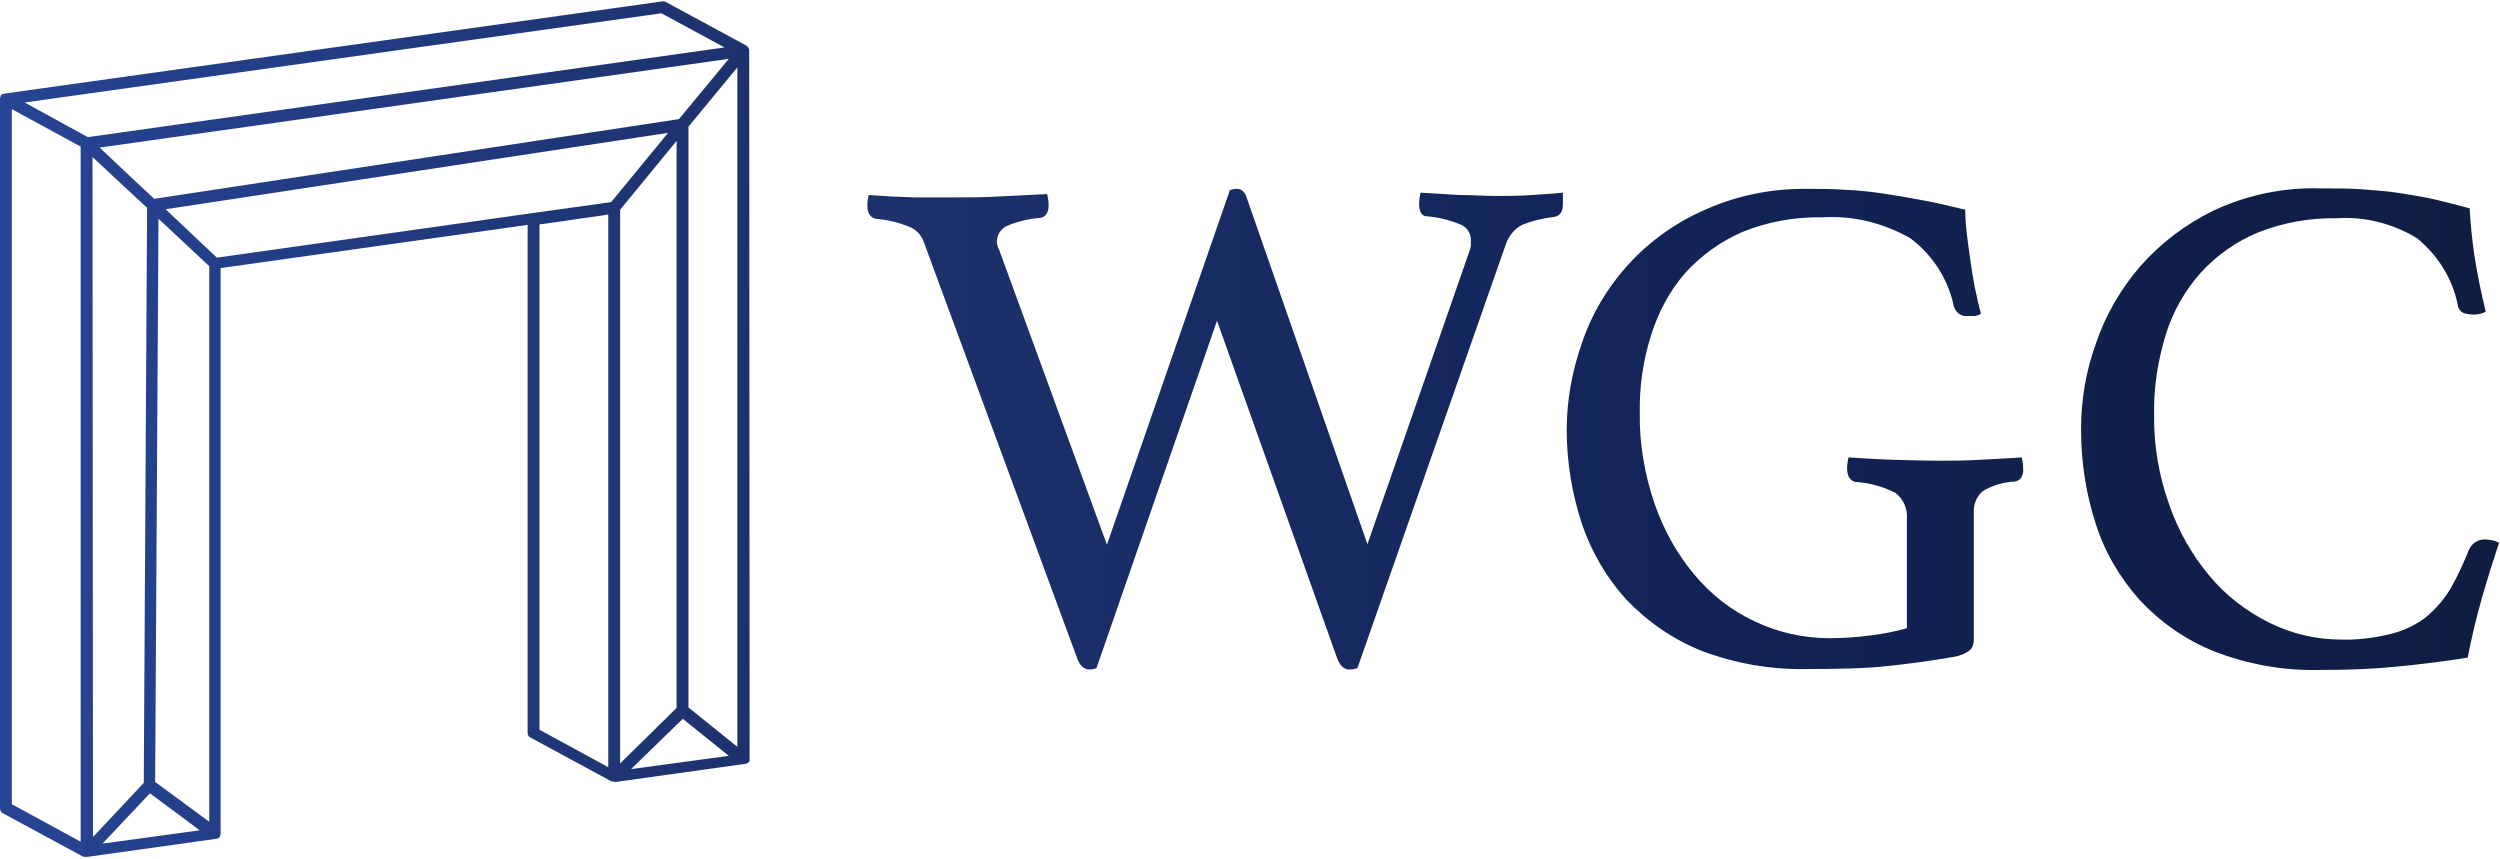
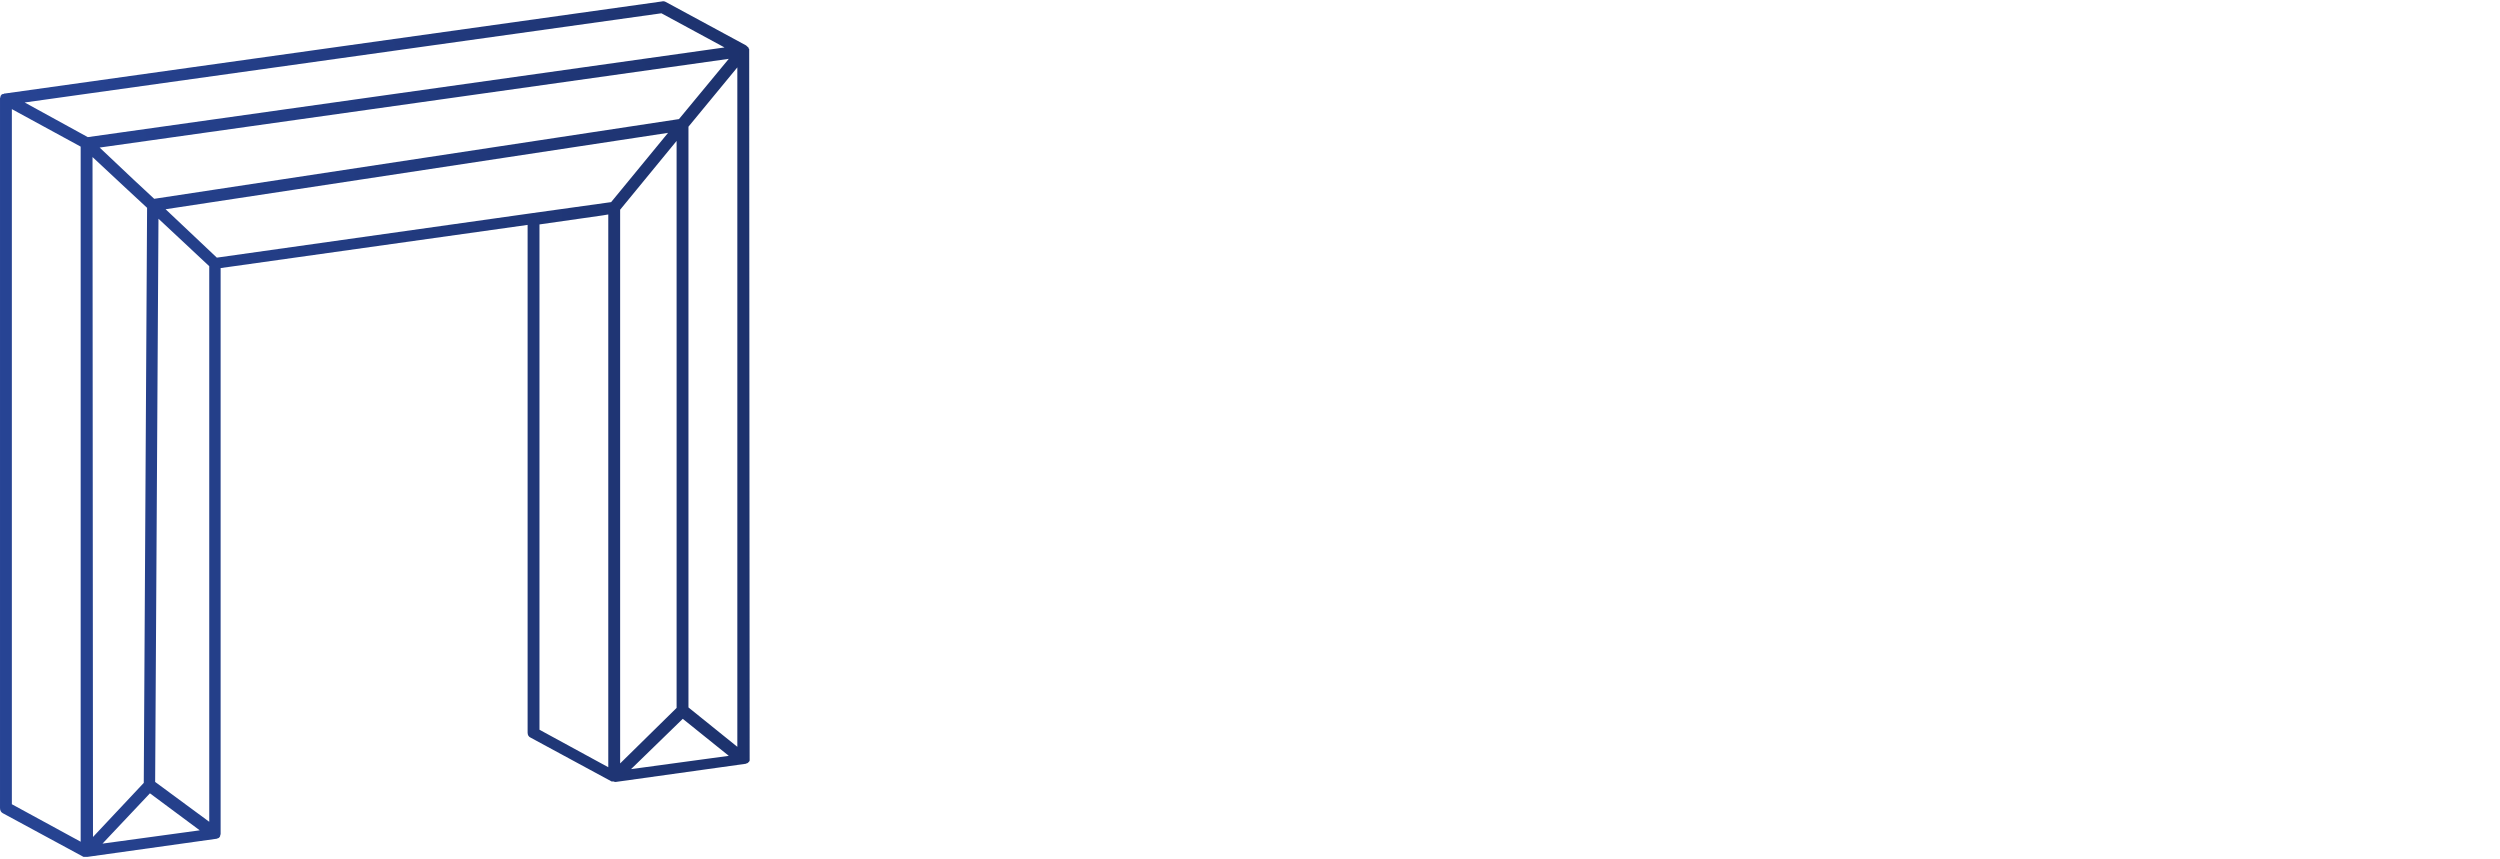
<svg xmlns="http://www.w3.org/2000/svg" version="1.1" id="Layer_1" x="0px" y="0px" viewBox="0 0 526.9 181" style="enable-background:new 0 0 526.9 181;" xml:space="preserve">
  <style type="text/css">
	.st0{fill:url(#SVGID_1_);}
	.st1{fill:url(#SVGID_00000129897139205972284640000004742689763077123754_);}
</style>
  <linearGradient id="SVGID_1_" gradientUnits="userSpaceOnUse" x1="182.79" y1="91.504" x2="526.91" y2="91.504" gradientTransform="matrix(1 0 0 -1 0 182)">
    <stop offset="0" style="stop-color:#1D326D" />
    <stop offset="0.5" style="stop-color:#112357" />
    <stop offset="1" style="stop-color:#101D42" />
  </linearGradient>
-   <path class="st0" d="M259.2,40.1c0.5-0.2,1-0.3,1.5-0.3c1,0,1.7,0.7,2.1,2l25.4,72.9l21.3-61.2c0.2-0.5,0.4-1.1,0.5-1.7  c0-0.4,0-0.9,0-1.3c0-1.4-0.9-2.7-2.2-3.2c-2.2-0.9-4.6-1.5-7-1.7c-1.1,0-1.7-0.9-1.7-2.6c0-0.8,0.1-1.6,0.3-2.4l8.2,0.5  c2.9,0,5.4,0.2,7.6,0.2s5,0,7.7-0.2s4.9-0.3,6.5-0.5c0,0.4,0,0.8,0,1.2s0,0.8,0,1.2c0,1.6-0.6,2.5-1.8,2.7c-2.4,0.3-4.6,0.8-6.8,1.7  c-1.6,0.8-2.8,2.3-3.4,4l-31.3,89.4c-0.5,0.2-1.1,0.3-1.7,0.3c-1.2,0-2.1-0.9-2.7-2.7l-25.2-70.8l-25.4,73.2c-0.5,0.2-1,0.3-1.5,0.3  c-1.2,0-2.1-0.9-2.7-2.7L194.7,51c-0.5-1.4-1.5-2.5-2.8-3.1c-2.4-1-4.9-1.6-7.4-1.8c-1.1-0.3-1.7-1.2-1.7-2.8c0-0.8,0.1-1.5,0.3-2.2  l4.6,0.3l5,0.2h8.9c2.5,0,5.5,0,9.1-0.2l10-0.5c0.2,0.8,0.3,1.6,0.3,2.4c0,1.5-0.6,2.4-1.7,2.6c-2.3,0.2-4.6,0.7-6.8,1.6  c-1.4,0.5-2.4,1.9-2.4,3.4c0,0.6,0.2,1.2,0.5,1.8l22.7,62.1L259.2,40.1L259.2,40.1z M411.4,138.5c-4.5,0.8-9.1,1.4-13.8,1.9  s-10.1,0.6-16.5,0.6c-7.6,0.2-15.2-1.1-22.4-3.8c-6-2.4-11.4-6.1-15.9-10.8c-4.2-4.6-7.4-10.1-9.4-16c-2.1-6.4-3.2-13.1-3.2-19.8  c0-6.1,1.1-12.2,3.1-18c4.1-12.4,13.3-22.6,25.2-28c6.8-3.2,14.2-4.8,21.7-4.8c3,0,5.9,0,8.6,0.2c2.8,0.1,5.5,0.4,8.2,0.8  c2.7,0.4,5.4,0.9,8.2,1.4s5.7,1.2,9,2c0,3.6,0.6,7.2,1.1,10.8c0.5,3.7,1.2,7.4,2.2,11.1c-0.3,0.3-0.8,0.4-1.2,0.5c-0.5,0-1,0-1.5,0  c-1.4,0.2-2.6-0.7-3-2c-1.2-5.8-4.5-10.9-9.2-14.4c-5.6-3.2-12-4.8-18.5-4.4c-5.8-0.1-11.5,0.9-16.9,3.1c-4.6,2-8.6,4.9-12,8.6  c-3.3,3.8-5.7,8.3-7.2,13.1c-1.7,5.3-2.5,10.9-2.4,16.4c-0.1,6.5,1,12.9,3.1,19.1c1.9,5.5,4.7,10.6,8.4,15c3.4,4.1,7.7,7.5,12.6,9.8  c5,2.4,10.4,3.6,15.9,3.6c2.9,0,5.9-0.2,8.8-0.6c2.5-0.3,5-0.8,7.5-1.5v-22.9c0.2-2.2-0.7-4.3-2.4-5.6c-2.5-1.3-5.3-2.1-8.1-2.3  c-0.7,0-1.3-0.4-1.7-1c-0.3-0.6-0.4-1.2-0.4-1.8c0-0.8,0.1-1.6,0.3-2.4c2.9,0.2,6.1,0.4,9.6,0.5s6.6,0.2,9.2,0.2s5.6,0,8.9-0.2  s6.3-0.3,8.8-0.5c0.2,0.8,0.3,1.6,0.3,2.4c0.1,0.7-0.1,1.4-0.5,2c-0.3,0.4-0.8,0.6-1.3,0.7c-2.4,0.1-4.7,0.8-6.7,2  c-1.3,1.1-2,2.8-1.9,4.5v26.8c0,0.8-0.2,1.6-0.8,2.2C414.2,137.8,412.9,138.3,411.4,138.5L411.4,138.5z M488.8,141.2  c-7.5,0.2-15.1-1.2-22.1-3.9c-6-2.4-11.3-6.1-15.7-10.8c-4.2-4.7-7.4-10.1-9.3-16.1c-2.1-6.4-3.1-13.2-3.1-19.9c0-6.1,1-12.2,3.1-18  c2-6,5.2-11.5,9.3-16.3c4.4-5,9.7-9,15.7-11.9c6.9-3.2,14.5-4.8,22.1-4.6c3.3,0,6.3,0,9.1,0.2s5.4,0.4,7.9,0.8s5,0.8,7.2,1.3  c2.2,0.5,4.9,1.2,7.5,1.9c0.2,3.3,0.5,6.6,1,9.9c0.6,3.9,1.4,7.8,2.4,11.9c-0.8,0.4-1.6,0.6-2.4,0.6c-0.7,0-1.5-0.1-2.2-0.3  c-0.7-0.3-1.2-0.9-1.3-1.7c-1.1-5.6-4.2-10.5-8.6-14.1c-5.1-3.1-11-4.6-17-4.2c-5.6-0.1-11.2,0.9-16.5,3c-4.6,1.9-8.7,4.8-12,8.4  c-3.4,3.8-5.9,8.2-7.4,13c-1.7,5.5-2.6,11.2-2.5,16.9c-0.1,6.5,1,13,3.2,19.1c1.9,5.5,4.8,10.6,8.5,15c3.4,4.1,7.7,7.4,12.5,9.8  c4.8,2.4,10,3.6,15.3,3.6c3.6,0.1,7.3-0.4,10.8-1.3c2.6-0.7,5.1-1.9,7.2-3.6c2-1.7,3.7-3.7,5-5.9c1.5-2.6,2.7-5.3,3.8-8  c0.6-1.5,2-2.4,3.6-2.3c0.5,0,1,0.1,1.5,0.2c0.5,0.1,0.9,0.3,1.3,0.5c-1.2,3.6-2.4,7.4-3.6,11.6c-1.2,4.2-2.2,8.4-3,12.6  c-4.9,0.8-9.9,1.4-15,1.9C500.2,141,495,141.2,488.8,141.2L488.8,141.2z" />
  <linearGradient id="SVGID_00000154414855970712106850000001101048429976981437_" gradientUnits="userSpaceOnUse" x1="-5.029142e-08" y1="91.52" x2="157.86" y2="91.52" gradientTransform="matrix(1 0 0 -1 0 182)">
    <stop offset="0" style="stop-color:#274494" />
    <stop offset="1" style="stop-color:#1D326D" />
  </linearGradient>
  <path style="fill:url(#SVGID_00000154414855970712106850000001101048429976981437_);" d="M157.9,10.7  C157.9,10.7,157.9,10.7,157.9,10.7c0-0.1,0-0.1,0-0.1s0-0.1,0-0.1c0,0,0-0.1,0-0.1c0-0.1,0-0.1-0.1-0.1c0,0,0-0.1,0-0.1c0,0,0,0,0,0  c0,0,0,0,0,0c0,0,0,0,0-0.1c0,0-0.1-0.1-0.1-0.1c0,0-0.1-0.1-0.1-0.1c0,0,0,0-0.1-0.1c0,0,0,0,0,0c0,0,0,0,0,0c0,0-0.1,0-0.1-0.1  c0,0-0.1,0-0.1-0.1l-17-9.2c-0.2-0.1-0.5-0.2-0.8-0.1L1.1,19.7c0,0,0,0-0.1,0c-0.1,0-0.1,0-0.2,0.1c0,0-0.1,0-0.1,0c0,0,0,0-0.1,0  c-0.1,0-0.1,0.1-0.2,0.1c0,0-0.1,0-0.1,0.1c-0.1,0.1-0.2,0.2-0.2,0.3c0,0,0,0,0,0.1c0,0.1-0.1,0.2-0.1,0.3c0,0,0,0,0,0  c0,0,0,0,0,0.1c0,0,0,0.1,0,0.1v149.4c0,0.5,0.2,0.9,0.6,1.1l17,9.2c0,0,0.1,0,0.1,0c0,0,0,0,0.1,0c0,0,0,0,0,0c0,0,0.1,0,0.1,0  c0.1,0,0.2,0,0.3,0c0.1,0,0.1,0,0.2,0l27.1-3.8c0,0,0,0,0,0c0.1,0,0.2,0,0.3-0.1c0,0,0,0,0.1,0c0,0,0,0,0,0c0.1,0,0.1-0.1,0.2-0.1  c0,0,0.1,0,0.1-0.1c0.1-0.1,0.2-0.2,0.2-0.3c0,0,0,0,0-0.1c0-0.1,0.1-0.2,0.1-0.3c0,0,0,0,0,0c0,0,0-0.1,0-0.1c0-0.1,0-0.1,0-0.2  v-119l64.7-9.1v107c0,0.5,0.2,0.9,0.7,1.1l17,9.2c0,0,0,0,0.1,0c0,0,0,0,0.1,0c0,0,0,0,0.1,0c0,0,0.1,0,0.1,0c0.1,0,0.2,0.1,0.3,0.1  c0.1,0,0.1,0,0.2,0l27.2-3.8c0,0,0,0,0,0c0.1,0,0.2,0,0.3-0.1c0,0,0,0,0.1,0l0,0c0.1,0,0.1-0.1,0.2-0.1c0,0,0.1-0.1,0.1-0.1  c0.1-0.1,0.1-0.1,0.2-0.2c0,0,0,0,0,0c0.1-0.1,0.1-0.2,0.1-0.3l0,0c0,0,0-0.1,0-0.1c0-0.1,0-0.1,0-0.2L157.9,10.7L157.9,10.7z   M45.7,54.3L34.9,44.1L140.8,28l-12,14.6l-16.5,2.3l0,0C112.2,44.9,45.7,54.3,45.7,54.3z M143.1,25.1L32.5,41.9l-4.3-4L21,31.1  l132.6-18.7L143.1,25.1z M19.5,33.1l7.4,6.9l4.1,3.8l-0.7,121.2l-10.7,11.4L19.5,33.1L19.5,33.1z M145.1,26.7l10.3-12.5v143.2  l-10.3-8.3C145.1,149.2,145.1,26.7,145.1,26.7z M32.7,164.8l0.7-118.7l10.7,10v117.1L32.7,164.8z M130.7,44.2l11.9-14.5v119.5  l-5.9,5.8l-6,5.9C130.7,160.9,130.7,44.2,130.7,44.2z M152.7,10L18.5,28.9L5.2,21.6L139.4,2.8L152.7,10L152.7,10z M2.5,23L17,30.9  v146.5l-14.5-7.9C2.5,169.5,2.5,23,2.5,23z M21.6,177.8l10-10.6l0,0l10.5,7.8L21.6,177.8L21.6,177.8z M113.7,47.3l13.3-1.9l1.2-0.2  v116.5l-14.5-7.9C113.7,153.9,113.7,47.3,113.7,47.3z M133,162.1l10.9-10.6l9.7,7.8L133,162.1L133,162.1z" />
</svg>